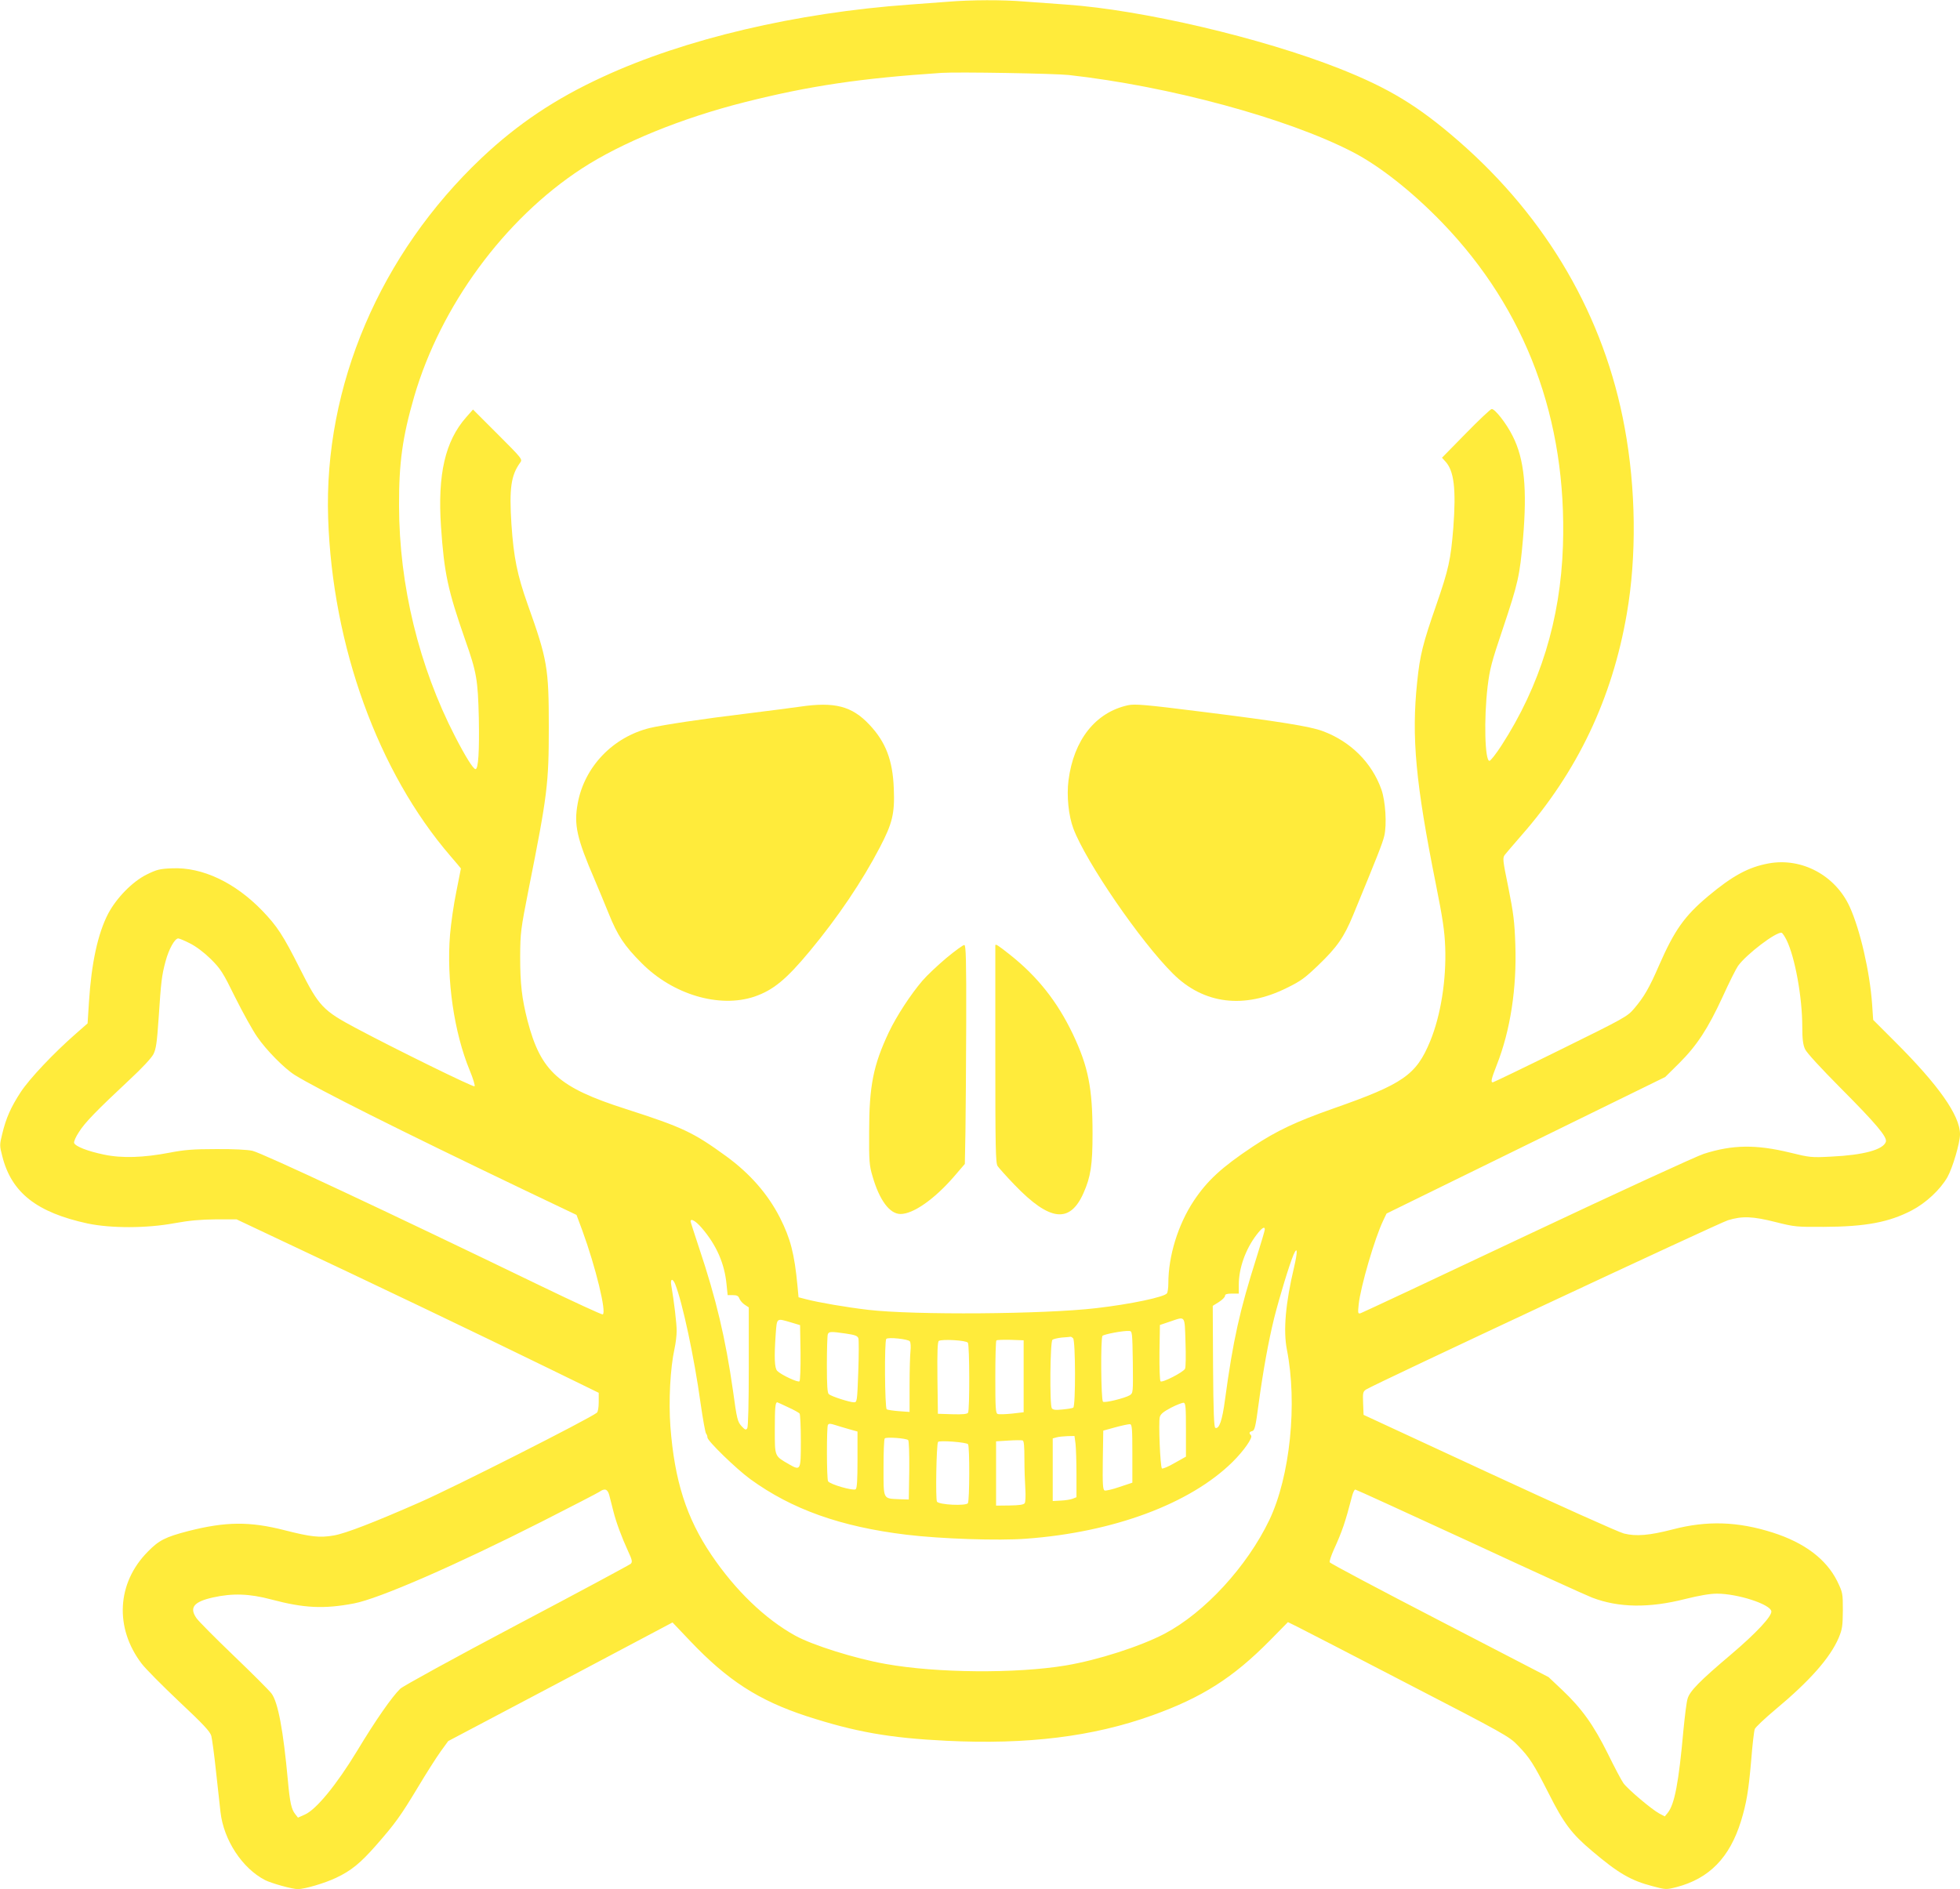
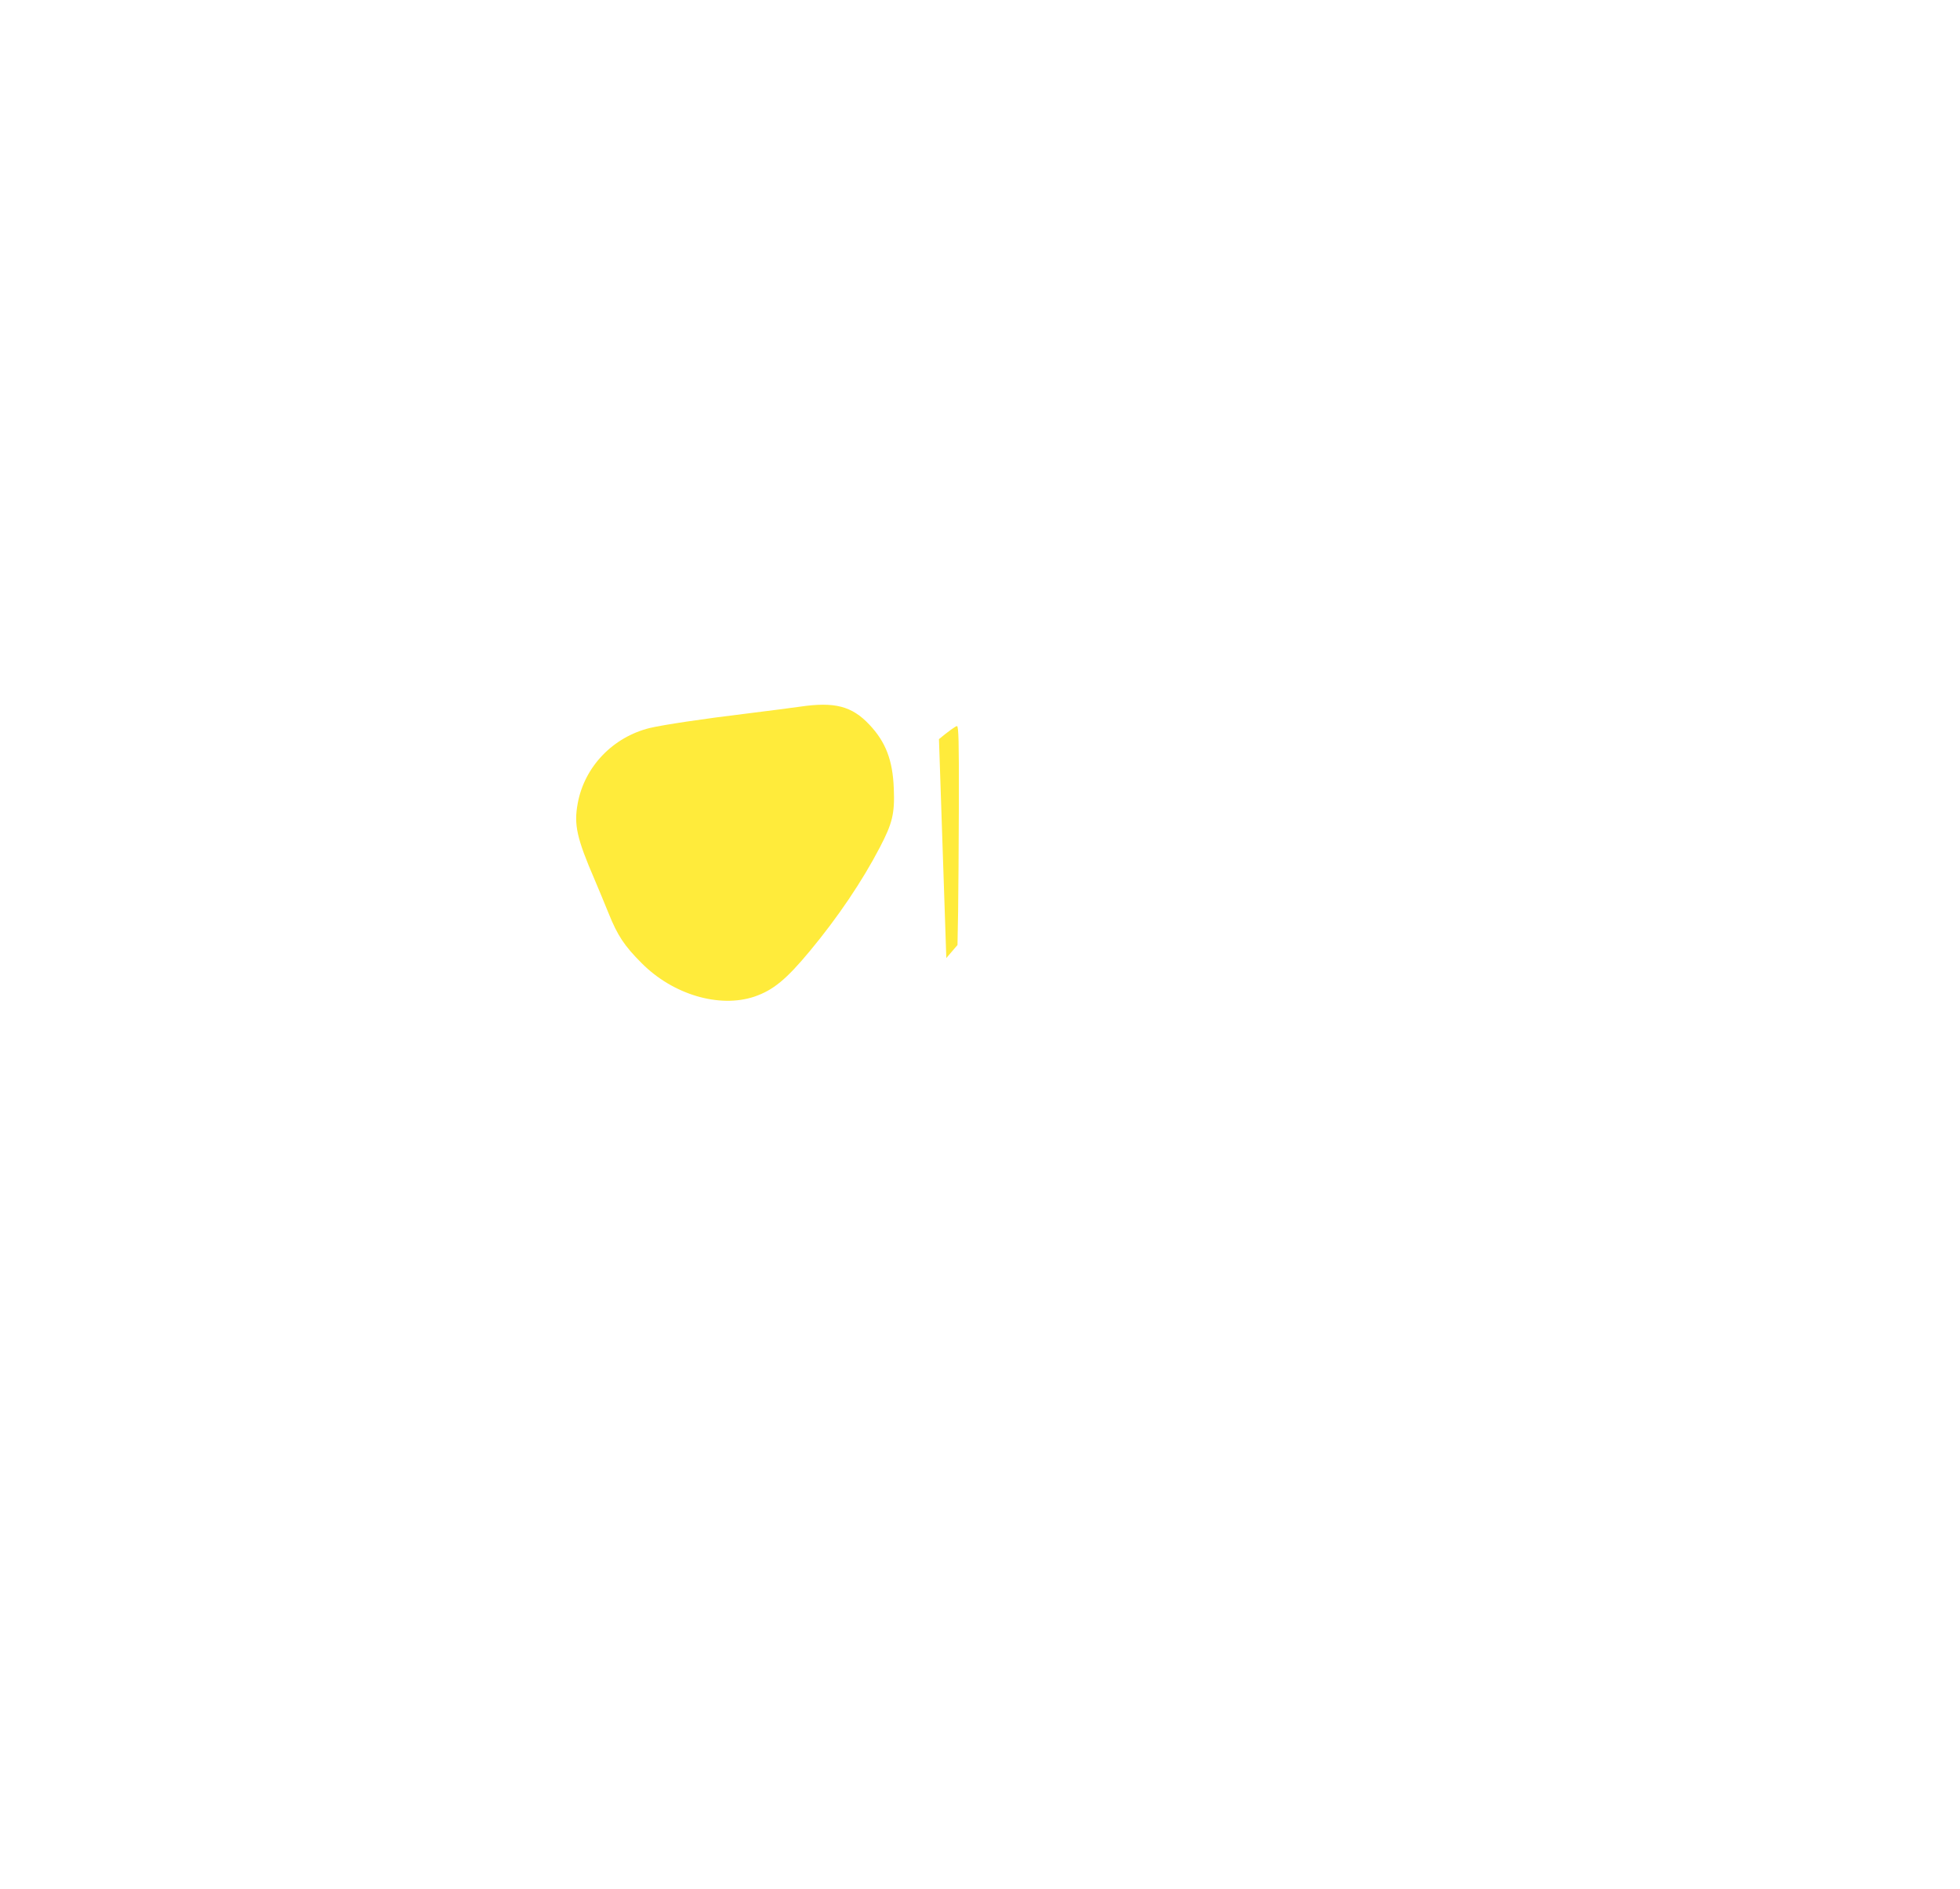
<svg xmlns="http://www.w3.org/2000/svg" version="1.0" width="1280pt" height="1234pt" viewBox="0 0 1280 1234" preserveAspectRatio="xMidYMid meet">
  <g transform="translate(0,1234) scale(0.1,-0.1)" fill="#ffeb3b" stroke="none">
-     <path d="M6195 12329 c-55 -4 -170 -13 -255 -19 -740 -53 -1468 -224 -2005 -473 -309 -142 -556 -308 -789 -528 -664 -628 -1032 -1491 -1003 -2354 28 -835 326 -1658 798 -2206 38 -44 69 -81 69 -82 0 -1 -14 -69 -30 -152 -17 -82 -35 -208 -41 -280 -24 -293 26 -639 129 -888 22 -53 36 -100 31 -103 -10 -6 -519 244 -774 380 -216 115 -242 142 -366 388 -110 219 -149 278 -247 380 -178 184 -392 285 -588 276 -81 -3 -100 -8 -167 -41 -92 -46 -195 -151 -250 -254 -68 -130 -110 -324 -126 -578 l-9 -140 -73 -64 c-149 -130 -307 -298 -364 -385 -64 -98 -96 -170 -121 -275 -17 -69 -17 -75 1 -144 60 -238 225 -367 557 -439 153 -32 385 -32 568 2 99 18 171 24 270 25 l135 0 220 -104 c693 -326 1345 -638 1838 -879 l307 -150 0 -60 c0 -36 -5 -64 -12 -70 -50 -40 -932 -487 -1158 -586 -291 -128 -486 -204 -561 -216 -92 -16 -150 -9 -319 34 -230 59 -386 57 -630 -5 -150 -39 -192 -60 -265 -135 -202 -204 -218 -497 -40 -731 24 -32 134 -143 244 -247 160 -150 203 -197 211 -225 5 -20 19 -121 30 -226 11 -104 25 -227 30 -272 21 -183 142 -367 291 -444 44 -22 178 -59 214 -59 44 0 177 39 250 74 98 46 159 96 260 211 127 145 160 191 274 380 56 94 124 200 150 236 l48 66 733 387 732 388 115 -121 c244 -257 446 -388 760 -491 317 -103 542 -143 914 -161 529 -26 957 27 1344 166 326 117 528 246 768 489 l118 120 57 -28 c31 -15 356 -183 722 -373 631 -326 668 -347 721 -403 79 -81 104 -121 203 -315 98 -195 150 -264 282 -375 172 -146 254 -194 397 -231 86 -23 88 -23 155 -6 215 56 348 193 422 432 36 118 49 197 66 392 8 104 19 198 24 209 5 12 64 68 132 125 228 190 360 340 416 471 23 56 26 76 27 178 0 114 -1 117 -37 192 -72 144 -214 251 -421 317 -229 73 -430 79 -652 21 -154 -40 -241 -47 -320 -27 -33 8 -429 186 -880 395 l-820 380 -3 75 c-3 70 -1 77 20 91 55 35 2301 1086 2362 1105 94 29 163 26 313 -12 123 -31 136 -32 313 -31 273 1 426 30 574 107 94 49 187 136 234 218 34 61 82 223 82 280 0 122 -139 320 -425 605 l-142 142 -7 103 c-15 211 -78 485 -146 635 -93 205 -313 324 -530 284 -131 -24 -235 -80 -395 -214 -155 -130 -220 -223 -320 -451 -64 -148 -99 -208 -163 -283 -44 -52 -62 -62 -480 -268 -239 -118 -439 -214 -443 -214 -15 0 -10 22 26 114 89 226 131 502 121 786 -5 149 -12 204 -45 370 -38 185 -39 196 -23 217 9 12 58 68 107 125 367 418 594 896 689 1449 65 375 60 816 -14 1216 -132 723 -506 1368 -1085 1872 -264 230 -456 346 -780 474 -511 201 -1284 382 -1780 417 -82 6 -206 15 -275 20 -143 12 -349 11 -495 -1z m785 -479 c655 -73 1426 -282 1852 -502 177 -91 392 -261 588 -464 546 -567 814 -1284 787 -2109 -16 -483 -149 -915 -403 -1307 -35 -54 -70 -98 -77 -98 -30 0 -37 274 -12 485 14 115 25 158 100 380 99 296 110 343 131 585 28 327 9 521 -67 671 -41 83 -118 181 -138 177 -9 -2 -85 -74 -170 -161 l-154 -157 21 -23 c58 -61 72 -181 53 -435 -17 -209 -30 -269 -112 -506 -87 -250 -106 -325 -124 -501 -38 -361 -10 -660 122 -1320 45 -225 57 -306 61 -411 8 -215 -29 -447 -98 -615 -91 -221 -176 -280 -633 -440 -241 -85 -370 -145 -526 -249 -203 -135 -297 -222 -385 -354 -103 -156 -166 -360 -166 -539 0 -29 -4 -58 -9 -65 -15 -24 -236 -71 -462 -97 -340 -40 -1190 -46 -1489 -11 -145 17 -324 48 -405 69 l-50 13 -7 75 c-20 211 -46 309 -114 444 -79 155 -195 288 -351 402 -216 157 -284 189 -653 308 -442 141 -558 245 -645 578 -37 145 -48 239 -48 417 1 159 3 175 56 445 122 612 131 685 131 1055 0 387 -9 441 -138 802 -69 195 -91 306 -106 523 -15 235 -3 320 57 403 16 22 14 25 -146 185 l-162 162 -44 -50 c-138 -156 -188 -373 -165 -715 21 -305 44 -413 158 -740 75 -212 83 -261 89 -510 4 -216 -3 -336 -22 -334 -15 1 -66 83 -133 213 -236 458 -365 987 -366 1506 -1 282 22 449 99 715 173 592 588 1158 1093 1488 260 170 654 331 1067 435 420 106 756 156 1285 191 105 7 736 -4 830 -14z m4687 -5650 c55 -111 103 -373 103 -568 0 -80 5 -117 18 -145 10 -23 103 -124 233 -255 232 -233 304 -319 295 -350 -17 -52 -146 -87 -355 -97 -131 -7 -141 -6 -271 26 -222 54 -376 52 -563 -8 -45 -14 -563 -252 -1152 -530 -588 -278 -1079 -508 -1089 -511 -18 -5 -19 -1 -13 57 12 116 106 437 161 550 l21 44 910 446 910 446 91 90 c116 116 187 224 284 434 42 93 88 184 100 201 54 76 250 225 285 217 6 -2 20 -23 32 -47z m-10427 -22 c40 -20 91 -58 136 -102 65 -65 79 -86 161 -253 50 -100 114 -215 142 -255 60 -88 179 -208 246 -250 148 -92 680 -359 1490 -747 l350 -167 38 -102 c87 -238 160 -538 133 -548 -6 -2 -189 82 -406 187 -1015 491 -1813 865 -1882 882 -33 7 -123 12 -238 11 -149 0 -207 -5 -300 -23 -172 -33 -313 -38 -431 -13 -106 22 -186 53 -195 76 -3 8 11 41 32 72 38 61 113 138 332 343 79 73 141 140 154 165 17 34 23 74 34 236 16 241 20 276 45 370 21 79 60 150 83 150 7 0 41 -14 76 -32z m3342 -1858 c97 -113 150 -233 163 -372 l7 -68 34 0 c27 0 36 -5 43 -23 5 -13 21 -31 35 -40 l26 -17 0 -388 c0 -241 -4 -393 -10 -402 -9 -13 -15 -10 -38 15 -25 28 -30 45 -55 230 -49 343 -110 601 -222 935 -30 90 -55 168 -55 172 0 22 34 2 72 -42z m3678 -11 c0 -6 -24 -88 -54 -183 -110 -346 -153 -538 -206 -929 -18 -136 -38 -193 -63 -184 -9 3 -13 105 -15 400 l-2 397 40 25 c22 14 40 32 40 40 0 11 12 15 45 15 l45 0 0 58 c0 108 44 232 116 326 34 45 54 58 54 35z m191 -247 c-56 -236 -71 -413 -47 -537 70 -353 21 -829 -114 -1113 -146 -305 -423 -606 -685 -744 -159 -83 -436 -172 -645 -207 -324 -54 -845 -50 -1177 10 -199 35 -478 123 -590 185 -197 109 -391 296 -547 527 -163 241 -241 484 -268 840 -12 165 -1 380 27 507 8 36 14 88 14 115 1 45 -18 201 -35 298 -8 44 8 50 25 10 48 -120 125 -481 166 -778 15 -104 31 -194 36 -199 5 -6 9 -17 9 -26 0 -22 188 -205 280 -272 271 -197 590 -311 1020 -363 223 -27 602 -40 782 -26 570 42 1070 228 1347 501 73 72 135 160 121 174 -15 15 -12 23 8 28 16 4 22 30 41 174 30 221 64 409 102 564 36 142 101 355 127 415 26 59 27 19 3 -83z m-709 -489 c3 -87 2 -165 -3 -174 -12 -23 -149 -93 -160 -82 -5 5 -8 88 -7 189 l3 179 65 22 c104 35 96 45 102 -134z m-2577 129 l60 -18 3 -179 c1 -98 -2 -183 -7 -188 -9 -9 -118 41 -145 68 -18 18 -21 87 -10 243 8 105 4 102 99 74z m2233 -259 c2 -201 2 -202 -20 -217 -32 -19 -165 -52 -175 -42 -13 13 -16 417 -3 430 11 11 138 35 175 32 19 -1 20 -9 23 -203z m-1874 186 c61 -9 77 -15 82 -32 3 -11 3 -109 -1 -218 -7 -196 -8 -199 -29 -199 -26 0 -146 38 -163 53 -10 7 -13 58 -13 192 0 101 3 190 6 199 7 19 20 19 118 5z m1484 -31 c16 -16 17 -444 1 -453 -6 -4 -38 -9 -71 -12 -45 -5 -62 -2 -69 8 -15 23 -11 435 4 447 7 6 35 12 62 15 28 2 52 4 56 5 3 1 10 -3 17 -10z m-1066 -20 c5 -7 7 -35 4 -63 -3 -27 -6 -128 -6 -224 l0 -174 -69 5 c-37 3 -73 8 -80 12 -13 8 -16 447 -3 460 11 13 144 -1 154 -16z m379 -9 c11 -18 12 -439 1 -457 -6 -9 -34 -12 -103 -10 l-94 3 -3 234 c-2 172 1 237 9 242 22 13 180 4 190 -12z m364 -219 l0 -235 -77 -9 c-43 -4 -84 -6 -93 -2 -13 5 -15 39 -15 239 0 129 3 237 7 241 4 4 46 5 93 4 l85 -3 0 -235z m-1539 -202 c38 -17 72 -36 76 -42 4 -6 8 -87 8 -179 0 -193 -1 -195 -77 -152 -96 56 -93 47 -93 230 0 138 3 175 16 175 1 0 33 -14 70 -32z m2599 -148 l0 -175 -75 -42 c-41 -24 -78 -39 -82 -35 -11 11 -23 301 -14 335 5 20 23 35 74 62 37 19 74 33 82 32 13 -2 15 -29 15 -177z m-2289 31 c16 -5 55 -17 87 -26 l57 -16 0 -183 c0 -135 -3 -186 -12 -194 -15 -12 -168 32 -180 52 -10 14 -10 360 -1 369 8 9 14 9 49 -2z m1939 -186 l0 -190 -84 -28 c-46 -16 -90 -26 -97 -23 -12 5 -14 41 -12 198 l3 193 80 22 c44 12 87 21 95 20 13 -2 15 -31 15 -192z m-371 63 c3 -29 6 -119 6 -201 l0 -147 -25 -10 c-13 -5 -48 -11 -77 -12 l-53 -3 0 205 0 204 25 7 c14 4 46 7 71 8 l46 1 7 -52z m-1093 25 c5 -5 8 -88 7 -199 l-3 -189 -63 2 c-107 5 -102 -5 -102 207 0 100 3 186 8 190 10 11 141 1 153 -11z m759 -122 c0 -64 3 -152 6 -196 3 -45 1 -86 -4 -94 -7 -10 -35 -14 -99 -15 l-88 -1 0 210 0 210 80 5 c44 3 86 3 93 1 9 -2 12 -35 12 -120z m-368 95 c11 -16 10 -368 -1 -385 -12 -19 -188 -11 -202 10 -10 14 -4 373 7 390 7 12 188 -2 196 -15z m-2343 -333 c5 -21 17 -67 26 -102 19 -76 54 -170 97 -264 27 -58 29 -70 17 -82 -8 -7 -342 -187 -744 -399 -416 -220 -743 -400 -761 -417 -54 -52 -162 -207 -283 -408 -135 -222 -266 -381 -340 -414 l-45 -20 -18 23 c-25 31 -35 76 -48 220 -30 326 -64 511 -107 568 -15 20 -127 132 -248 248 -121 116 -230 226 -242 244 -48 69 -18 107 107 135 129 29 240 25 382 -13 214 -57 343 -63 539 -26 164 31 670 252 1228 535 195 99 363 186 375 194 35 25 54 19 65 -22z m5619 -304 c405 -188 765 -352 800 -365 173 -66 371 -69 607 -9 93 23 162 35 208 35 135 0 348 -69 355 -115 4 -32 -97 -141 -263 -282 -207 -175 -270 -240 -284 -289 -7 -21 -18 -113 -27 -204 -31 -346 -58 -486 -103 -542 l-19 -23 -36 19 c-50 27 -206 159 -234 198 -13 18 -59 105 -102 193 -93 187 -170 295 -298 416 l-89 84 -712 369 c-392 203 -715 374 -717 381 -3 6 9 43 26 81 56 123 75 179 120 352 6 23 15 42 21 42 5 0 341 -154 747 -341z" />
    <path d="M5225 7724 c-49 -7 -202 -27 -340 -44 -292 -35 -555 -75 -640 -95 -242 -59 -428 -253 -472 -492 -26 -141 -7 -227 112 -503 20 -47 61 -145 90 -217 58 -144 102 -211 215 -324 204 -206 508 -296 737 -219 122 42 207 111 362 298 182 219 342 456 457 677 82 157 98 221 91 385 -7 185 -53 304 -160 417 -114 121 -226 150 -452 117z" />
-     <path d="M7365 7733 c-211 -47 -353 -226 -387 -490 -13 -101 0 -231 32 -316 83 -219 438 -737 651 -948 200 -199 465 -231 743 -92 92 45 117 64 204 147 125 120 169 184 229 329 160 388 191 467 203 516 18 75 8 230 -19 305 -62 174 -200 312 -382 380 -82 31 -287 64 -784 126 -381 48 -445 53 -490 43z" />
-     <path d="M6180 6082 c-58 -49 -128 -115 -156 -148 -77 -90 -169 -231 -219 -336 -102 -216 -129 -351 -129 -653 -1 -189 1 -218 22 -288 45 -157 112 -247 183 -247 83 0 220 96 347 242 l73 85 4 214 c2 118 4 439 5 714 1 401 -2 500 -12 502 -7 2 -60 -37 -118 -85z" />
-     <path d="M6500 6163 c0 -5 0 -325 0 -713 0 -609 2 -707 15 -727 9 -13 58 -68 111 -123 229 -238 361 -254 450 -53 47 106 59 184 59 388 0 299 -28 438 -129 651 -101 211 -229 373 -407 515 -86 68 -99 76 -99 62z" />
+     <path d="M6180 6082 l73 85 4 214 c2 118 4 439 5 714 1 401 -2 500 -12 502 -7 2 -60 -37 -118 -85z" />
  </g>
</svg>